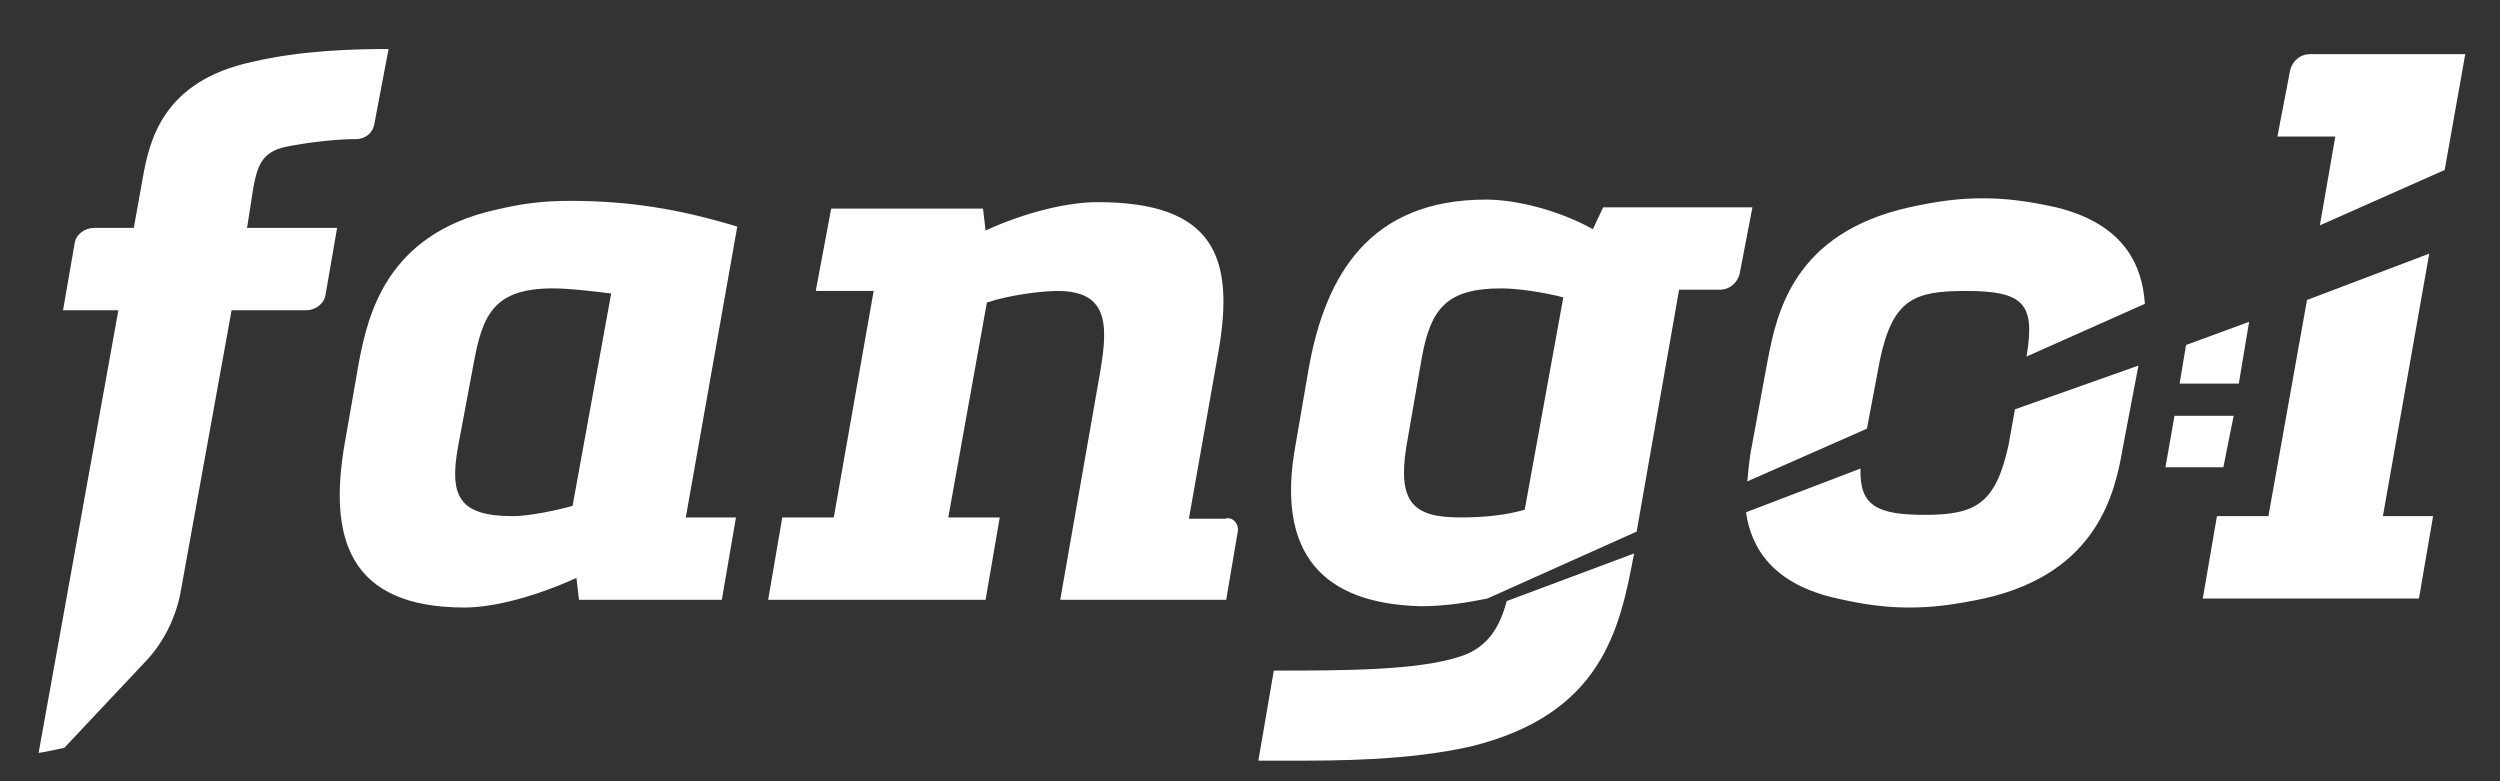
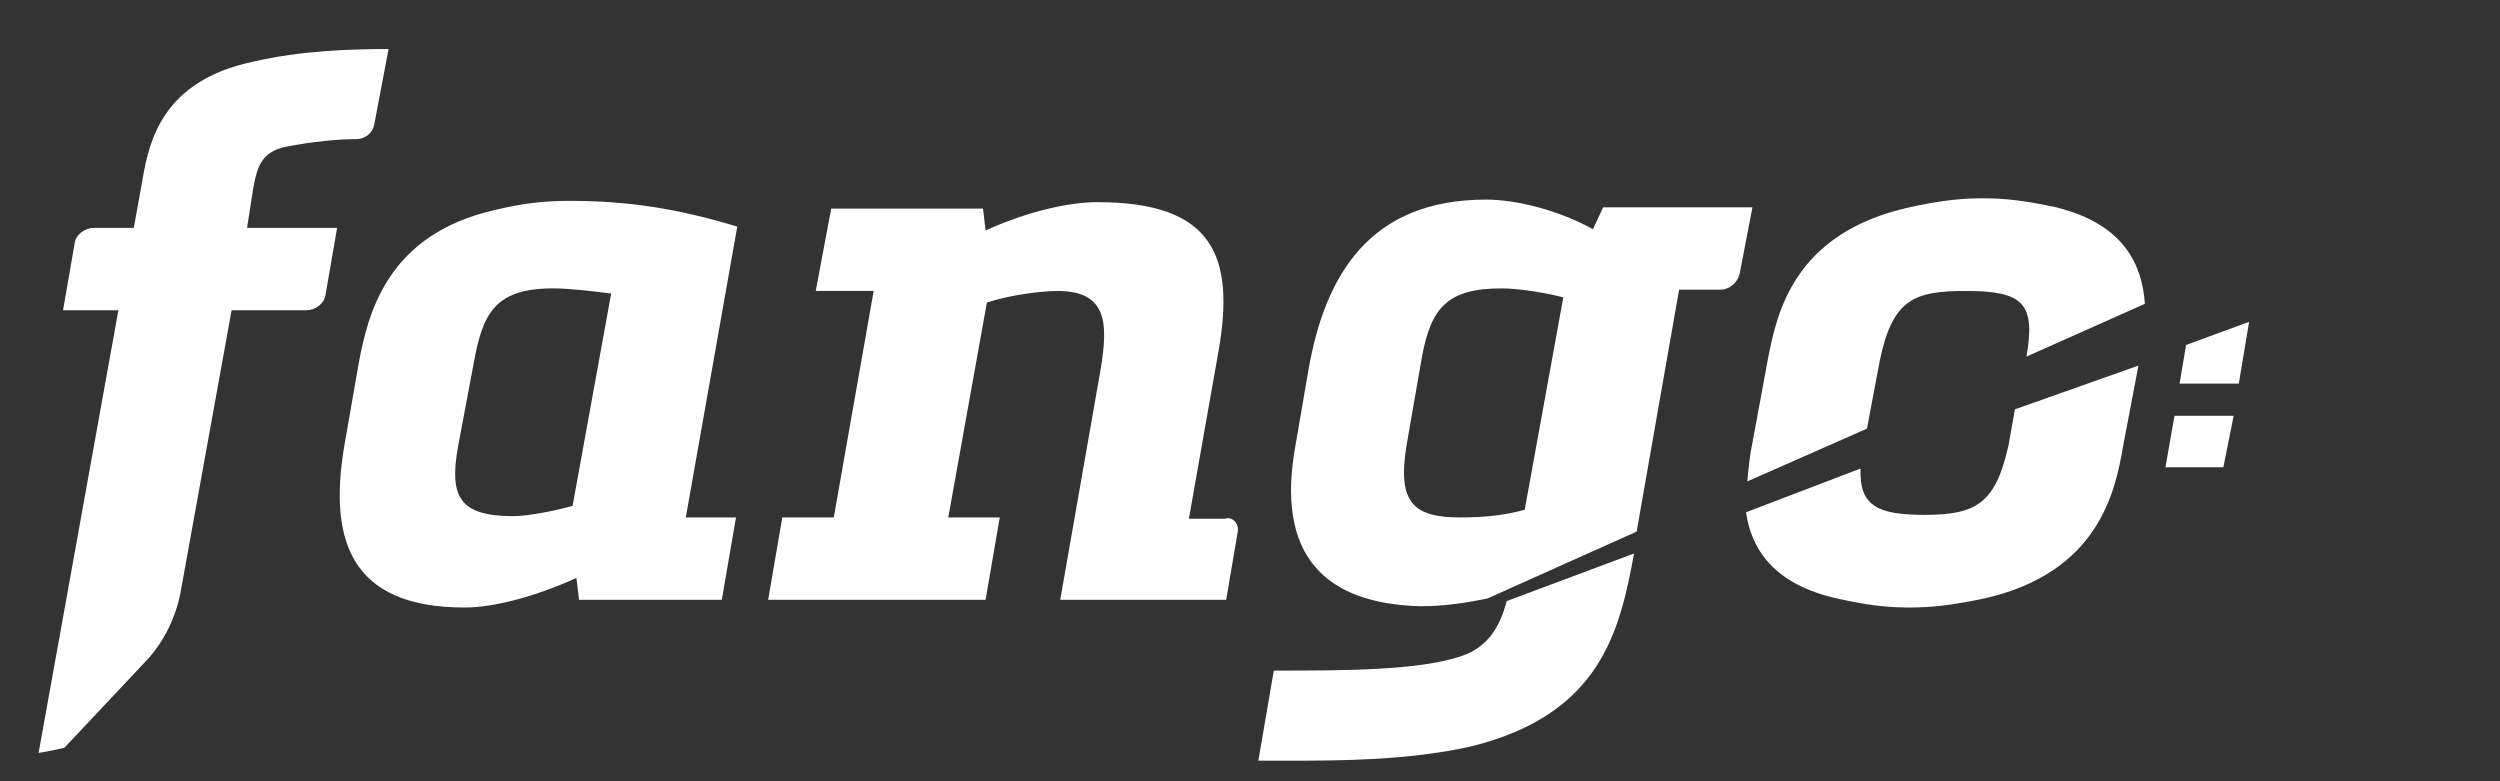
<svg xmlns="http://www.w3.org/2000/svg" width="128" height="40" viewBox="0 0 128 40" fill="none">
  <rect x="0" y="0" width="128" height="40" fill="#333333" stroke="none" />
  <path d="M14.625 7.517C15.942 7.254 17.326 7.122 18.248 7.122C18.709 7.122 19.105 6.792 19.17 6.331L19.895 2.51C18.116 2.51 15.415 2.576 12.912 3.169C8.301 4.157 7.642 7.254 7.312 9.099L6.851 11.668H4.809C4.348 11.668 3.887 11.998 3.821 12.459L3.228 15.885H6.061L1.976 38.55C2.437 38.484 3.294 38.287 3.294 38.287L7.51 33.806C8.366 32.884 8.959 31.698 9.223 30.446L11.858 15.885H15.679C16.14 15.885 16.601 15.556 16.667 15.094L17.26 11.668H12.649L12.978 9.56C13.175 8.571 13.373 7.781 14.625 7.517ZM18.38 18.52C18.841 16.148 19.763 11.998 25.363 10.746C26.746 10.416 27.8 10.284 29.184 10.284C32.148 10.284 34.717 10.68 37.748 11.602L35.113 26.493H37.682L36.957 30.71H29.645L29.513 29.59C27.339 30.578 25.231 31.105 23.782 31.105C17.853 31.105 16.799 27.547 17.655 22.671L18.38 18.52ZM23.452 22.869C22.991 25.439 23.518 26.427 26.285 26.427C27.01 26.427 28.393 26.163 29.316 25.9L31.292 15.028C30.238 14.897 29.118 14.765 28.327 14.765C25.297 14.765 24.704 16.083 24.243 18.652L23.452 22.869ZM63.374 27.218L62.781 30.71H54.283L56.259 19.443C56.721 16.873 56.918 14.897 54.151 14.897C53.361 14.897 51.714 15.094 50.528 15.49L48.552 26.493H51.187L50.462 30.71H39.329L40.053 26.493H42.689L44.731 14.897H41.766L42.557 10.68H50.33L50.462 11.8C52.636 10.812 54.744 10.35 56.194 10.35C62.123 10.35 63.242 13.118 62.386 17.993L60.871 26.559H62.715C63.111 26.427 63.44 26.822 63.374 27.218ZM77.143 30.776C76.813 32.027 76.22 33.148 74.771 33.609C72.597 34.334 68.776 34.334 65.219 34.334L64.428 38.946H66.141C68.447 38.946 72.07 38.946 75.298 38.221C82.017 36.574 82.94 32.225 83.664 28.338L77.143 30.776ZM72.729 31.039C74.046 31.039 75.166 30.841 76.154 30.644L83.796 27.218L85.97 14.831H88.078C88.539 14.831 88.935 14.501 89.066 14.04L89.725 10.614H82.083L81.556 11.734C79.778 10.746 77.604 10.219 76.088 10.219C70.159 10.219 67.854 14.04 66.997 18.916L66.339 22.737C65.285 28.404 67.788 30.907 72.729 31.039ZM72.004 22.869L72.795 18.323C73.256 15.753 74.112 14.765 76.879 14.765C77.67 14.765 79.053 14.963 80.041 15.226L78.065 26.098C77.143 26.361 76.088 26.493 74.771 26.493C72.399 26.493 71.543 25.768 72.004 22.869ZM111.926 17.664L111.596 19.64H114.627L115.154 16.478M113.836 23.923L114.363 21.288H111.333L110.872 23.923M103.164 20.958L102.835 22.803C102.176 25.768 101.188 26.361 98.553 26.361C96.115 26.361 95.193 25.9 95.259 23.989L89.396 26.229C89.659 28.074 90.779 29.919 94.073 30.644C95.522 30.973 96.576 31.105 97.762 31.105C98.948 31.105 100.002 30.973 101.583 30.644C107.446 29.326 108.303 25.175 108.698 22.869L109.488 18.718L103.164 20.958ZM95.588 21.947L96.247 18.455C96.906 15.292 98.026 14.897 100.661 14.897C103.625 14.897 104.218 15.556 103.757 18.257L109.818 15.556C109.686 13.579 108.764 11.47 105.272 10.614C103.757 10.284 102.703 10.153 101.517 10.153C100.331 10.153 99.277 10.284 97.762 10.614C91.833 11.932 90.977 16.017 90.516 18.389L89.725 22.671C89.593 23.264 89.528 23.923 89.462 24.648L95.588 21.947Z" fill="white" />
-   <path d="M118.777 11.537L125.167 8.703L126.221 2.773H118.25C117.789 2.773 117.394 3.103 117.262 3.564L116.603 6.99H119.568L118.777 11.537ZM124.377 12.986L118.118 15.358L116.142 26.427H113.507L112.782 30.644H123.85L124.574 26.427H122.005" fill="white" />
</svg>